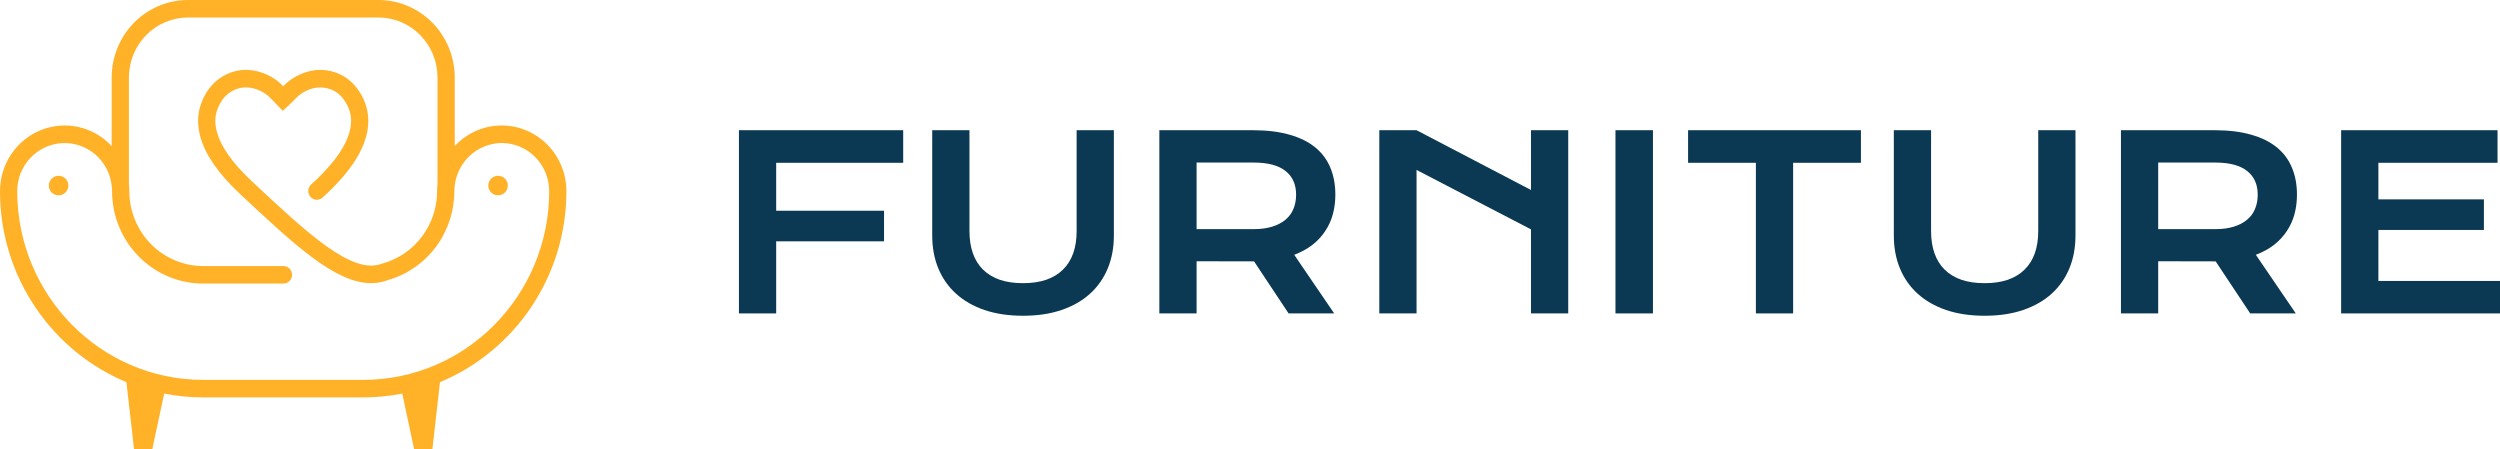
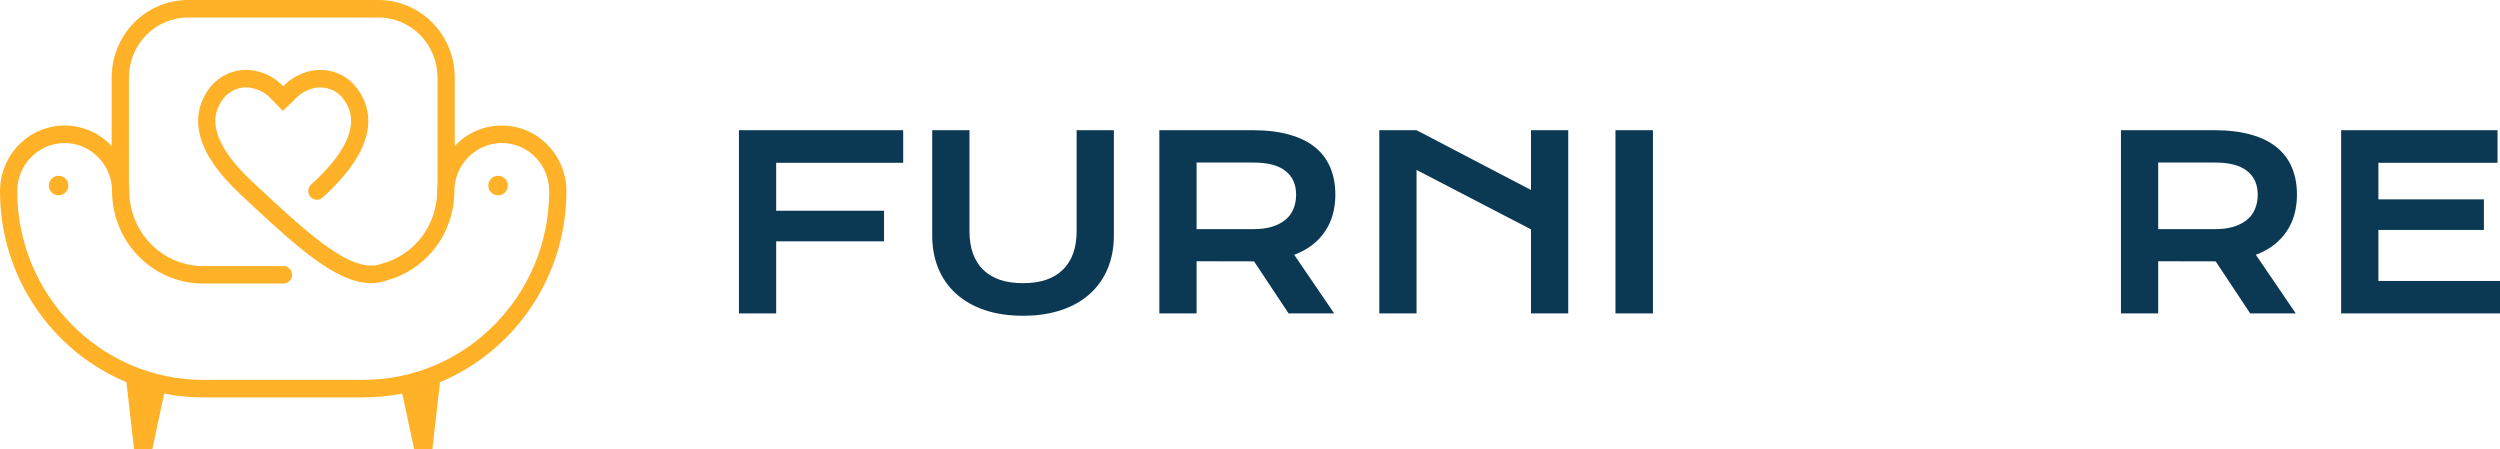
<svg xmlns="http://www.w3.org/2000/svg" width="768" height="138" viewBox="0 0 768 138" fill="none">
  <path d="M227 40H277.462V50.01H238.442V64.737H271.578V74.135H238.442V96.28H227V40Z" fill="#0B3954" />
  <path d="M286.377 40H297.819V71.002C297.819 73.547 298.168 75.816 298.866 77.808C299.564 79.776 300.599 81.445 301.97 82.813C303.366 84.181 305.087 85.225 307.132 85.946C309.178 86.642 311.56 86.99 314.279 86.99C316.974 86.99 319.344 86.642 321.39 85.946C323.459 85.225 325.18 84.181 326.552 82.813C327.947 81.445 328.994 79.776 329.692 77.808C330.39 75.816 330.739 73.547 330.739 71.002V40H342.181V72.371C342.181 76.068 341.555 79.428 340.304 82.453C339.053 85.478 337.236 88.07 334.853 90.231C332.471 92.391 329.547 94.059 326.082 95.236C322.641 96.412 318.707 97 314.279 97C309.851 97 305.905 96.412 302.44 95.236C298.999 94.059 296.087 92.391 293.705 90.231C291.322 88.07 289.505 85.478 288.254 82.453C287.003 79.428 286.377 76.068 286.377 72.371V40Z" fill="#0B3954" />
  <path d="M356.15 40H384.846C389.177 40 392.931 40.456 396.108 41.368C399.284 42.257 401.919 43.553 404.013 45.257C406.106 46.962 407.658 49.038 408.669 51.486C409.704 53.935 410.221 56.708 410.221 59.804C410.221 61.893 409.968 63.885 409.463 65.781C408.958 67.654 408.176 69.382 407.117 70.966C406.082 72.551 404.771 73.967 403.182 75.215C401.594 76.44 399.729 77.46 397.588 78.276L409.86 96.28H395.855L385.243 80.293H384.918L367.592 80.257V96.28H356.15V40ZM385.135 70.39C387.3 70.39 389.189 70.138 390.802 69.634C392.438 69.13 393.798 68.422 394.88 67.51C395.987 66.598 396.805 65.493 397.335 64.197C397.888 62.877 398.165 61.413 398.165 59.804C398.165 56.66 397.082 54.235 394.916 52.531C392.751 50.802 389.49 49.938 385.135 49.938H367.592V70.39H385.135Z" fill="#0B3954" />
  <path d="M423.721 40H435.163L470.32 58.364V40H481.762V96.28H470.32V70.462L435.163 52.207V96.28H423.721V40Z" fill="#0B3954" />
  <path d="M496.273 40H507.787V96.28H496.273V40Z" fill="#0B3954" />
-   <path d="M539.407 50.01H518.58V40H571.676V50.01H550.849V96.28H539.407V50.01Z" fill="#0B3954" />
-   <path d="M581.783 40H593.225V71.002C593.225 73.547 593.574 75.816 594.272 77.808C594.97 79.776 596.005 81.445 597.376 82.813C598.772 84.181 600.493 85.225 602.538 85.946C604.583 86.642 606.966 86.99 609.685 86.99C612.38 86.99 614.75 86.642 616.796 85.946C618.865 85.225 620.586 84.181 621.957 82.813C623.353 81.445 624.4 79.776 625.098 77.808C625.796 75.816 626.145 73.547 626.145 71.002V40H637.587V72.371C637.587 76.068 636.961 79.428 635.71 82.453C634.459 85.478 632.642 88.07 630.259 90.231C627.877 92.391 624.953 94.059 621.488 95.236C618.047 96.412 614.113 97 609.685 97C605.257 97 601.311 96.412 597.846 95.236C594.405 94.059 591.493 92.391 589.111 90.231C586.728 88.07 584.911 85.478 583.66 82.453C582.409 79.428 581.783 76.068 581.783 72.371V40Z" fill="#0B3954" />
  <path d="M651.556 40H680.252C684.583 40 688.337 40.456 691.514 41.368C694.69 42.257 697.325 43.553 699.418 45.257C701.512 46.962 703.064 49.038 704.075 51.486C705.11 53.935 705.627 56.708 705.627 59.804C705.627 61.893 705.374 63.885 704.869 65.781C704.364 67.654 703.581 69.382 702.523 70.966C701.488 72.551 700.176 73.967 698.588 75.215C697 76.44 695.135 77.46 692.993 78.276L705.266 96.28H691.261L680.649 80.293H680.324L662.998 80.257V96.28H651.556V40ZM680.54 70.39C682.706 70.39 684.595 70.138 686.207 69.634C687.844 69.13 689.203 68.422 690.286 67.51C691.393 66.598 692.211 65.493 692.741 64.197C693.294 62.877 693.571 61.413 693.571 59.804C693.571 56.66 692.488 54.235 690.322 52.531C688.157 50.802 684.896 49.938 680.54 49.938H662.998V70.39H680.54Z" fill="#0B3954" />
  <path d="M719.199 40H767.242V50.01H730.641V61.245H763.055V70.642H730.641V86.306H768V96.28H719.199V40Z" fill="#0B3954" />
  <path d="M154.145 38.552C151.44 38.547 148.764 39.104 146.279 40.189C143.795 41.274 141.555 42.863 139.698 44.86V23.788C139.689 17.482 137.219 11.436 132.828 6.977C128.437 2.518 122.484 0.009 116.274 0L57.732 0C51.522 0.007 45.568 2.515 41.176 6.975C36.785 11.434 34.315 17.481 34.308 23.788V44.872C31.577 41.936 28.041 39.9 24.158 39.027C20.274 38.154 16.223 38.486 12.527 39.978C8.831 41.47 5.661 44.054 3.428 47.396C1.194 50.739 0 54.684 0 58.724C0 85.201 16.076 107.938 38.837 117.398L41.181 138H46.782L50.436 120.908C54.371 121.688 58.372 122.079 62.382 122.077H111.627C115.636 122.079 119.635 121.688 123.57 120.908L127.225 138H132.825L135.163 117.392C157.924 107.938 174 85.195 174 58.717C173.992 53.372 171.898 48.247 168.176 44.467C164.454 40.687 159.409 38.56 154.145 38.552V38.552ZM111.627 116.693H62.382C30.906 116.693 5.296 90.685 5.296 58.724C5.299 54.95 6.723 51.32 9.276 48.578C11.829 45.835 15.318 44.188 19.028 43.973C22.738 43.758 26.389 44.992 29.232 47.421C32.076 49.851 33.897 53.293 34.323 57.042C34.39 57.6 34.425 58.161 34.427 58.724C34.427 74.375 46.967 87.108 62.377 87.108H86.991C87.345 87.118 87.697 87.056 88.027 86.925C88.357 86.794 88.658 86.598 88.912 86.347C89.165 86.097 89.367 85.797 89.505 85.465C89.643 85.134 89.714 84.778 89.714 84.418C89.714 84.059 89.643 83.703 89.505 83.372C89.367 83.04 89.165 82.74 88.912 82.49C88.658 82.239 88.357 82.043 88.027 81.912C87.697 81.781 87.345 81.719 86.991 81.73H62.377C56.372 81.719 50.616 79.292 46.37 74.98C42.124 70.668 39.734 64.822 39.725 58.724C39.727 58.009 39.687 57.294 39.606 56.584V23.788C39.611 18.907 41.522 14.228 44.921 10.777C48.319 7.325 52.926 5.384 57.732 5.378H116.274C121.08 5.383 125.688 7.324 129.087 10.776C132.486 14.227 134.397 18.907 134.402 23.788V56.556C134.322 57.275 134.281 57.998 134.281 58.721C134.274 63.779 132.629 68.694 129.6 72.708C126.571 76.723 122.326 79.615 117.519 80.937C117.473 80.949 117.428 80.967 117.386 80.99C117.349 80.993 117.313 81.003 117.279 81.018C108.116 84.487 94.479 71.698 77.158 55.483C74.112 52.604 71.849 50.049 70.047 47.455C68.366 45.021 67.279 42.856 66.67 40.663C65.942 38.094 65.969 35.823 66.749 33.699C67.705 31.102 69.121 29.25 71.107 28.09C73.464 26.706 75.967 26.478 78.799 27.418C80.5 27.993 82.033 28.986 83.263 30.31C83.68 30.733 84.097 31.184 84.515 31.614L86.859 34.061L89.097 31.964C89.429 31.655 89.746 31.371 90.051 31.049C91.302 29.691 92.328 28.831 93.4 28.238C96.181 26.719 98.842 26.463 101.535 27.431C103.298 28.066 104.741 29.246 105.945 31.062C107.388 33.241 108.012 35.51 107.822 37.988C107.703 39.748 107.186 41.538 106.272 43.496C105.161 45.862 103.638 48.135 101.475 50.664C99.618 52.83 97.617 54.865 95.488 56.756C95.006 57.24 94.725 57.893 94.702 58.581C94.68 59.269 94.918 59.94 95.368 60.456C95.817 60.971 96.444 61.292 97.12 61.352C97.795 61.413 98.468 61.208 98.999 60.78C101.291 58.727 103.451 56.526 105.465 54.191C107.914 51.327 109.743 48.584 111.041 45.8C112.244 43.246 112.918 40.825 113.093 38.386C113.37 34.727 112.399 31.082 110.342 28.064C108.5 25.294 106.13 23.37 103.298 22.345C99.166 20.862 94.994 21.256 90.889 23.502C89.458 24.302 88.151 25.312 87.009 26.499C85.186 24.584 82.933 23.145 80.443 22.305C76.165 20.879 72.127 21.269 68.445 23.434C65.4 25.236 63.162 28.06 61.785 31.824C60.619 35.012 60.552 38.482 61.577 42.138C62.371 44.921 63.683 47.599 65.721 50.543C67.759 53.487 70.225 56.262 73.614 59.471C90.301 75.097 102.983 86.985 114 86.985C115.669 86.994 117.325 86.703 118.894 86.127C118.922 86.124 118.949 86.116 118.973 86.102C119.025 86.087 119.079 86.061 119.132 86.046C125.01 84.384 130.191 80.813 133.882 75.879C137.574 70.944 139.572 64.918 139.573 58.721C139.595 54.804 141.137 51.054 143.866 48.285C146.594 45.516 150.288 43.952 154.145 43.932C158.007 43.934 161.711 45.493 164.442 48.267C167.173 51.04 168.708 54.801 168.71 58.724C168.71 90.685 143.1 116.693 111.627 116.693Z" fill="#FFB128" />
  <path d="M18 60C19.657 60 21 58.657 21 57C21 55.343 19.657 54 18 54C16.343 54 15 55.343 15 57C15 58.657 16.343 60 18 60Z" fill="#FFB128" />
  <path d="M153 60C154.657 60 156 58.657 156 57C156 55.343 154.657 54 153 54C151.343 54 150 55.343 150 57C150 58.657 151.343 60 153 60Z" fill="#FFB128" />
</svg>